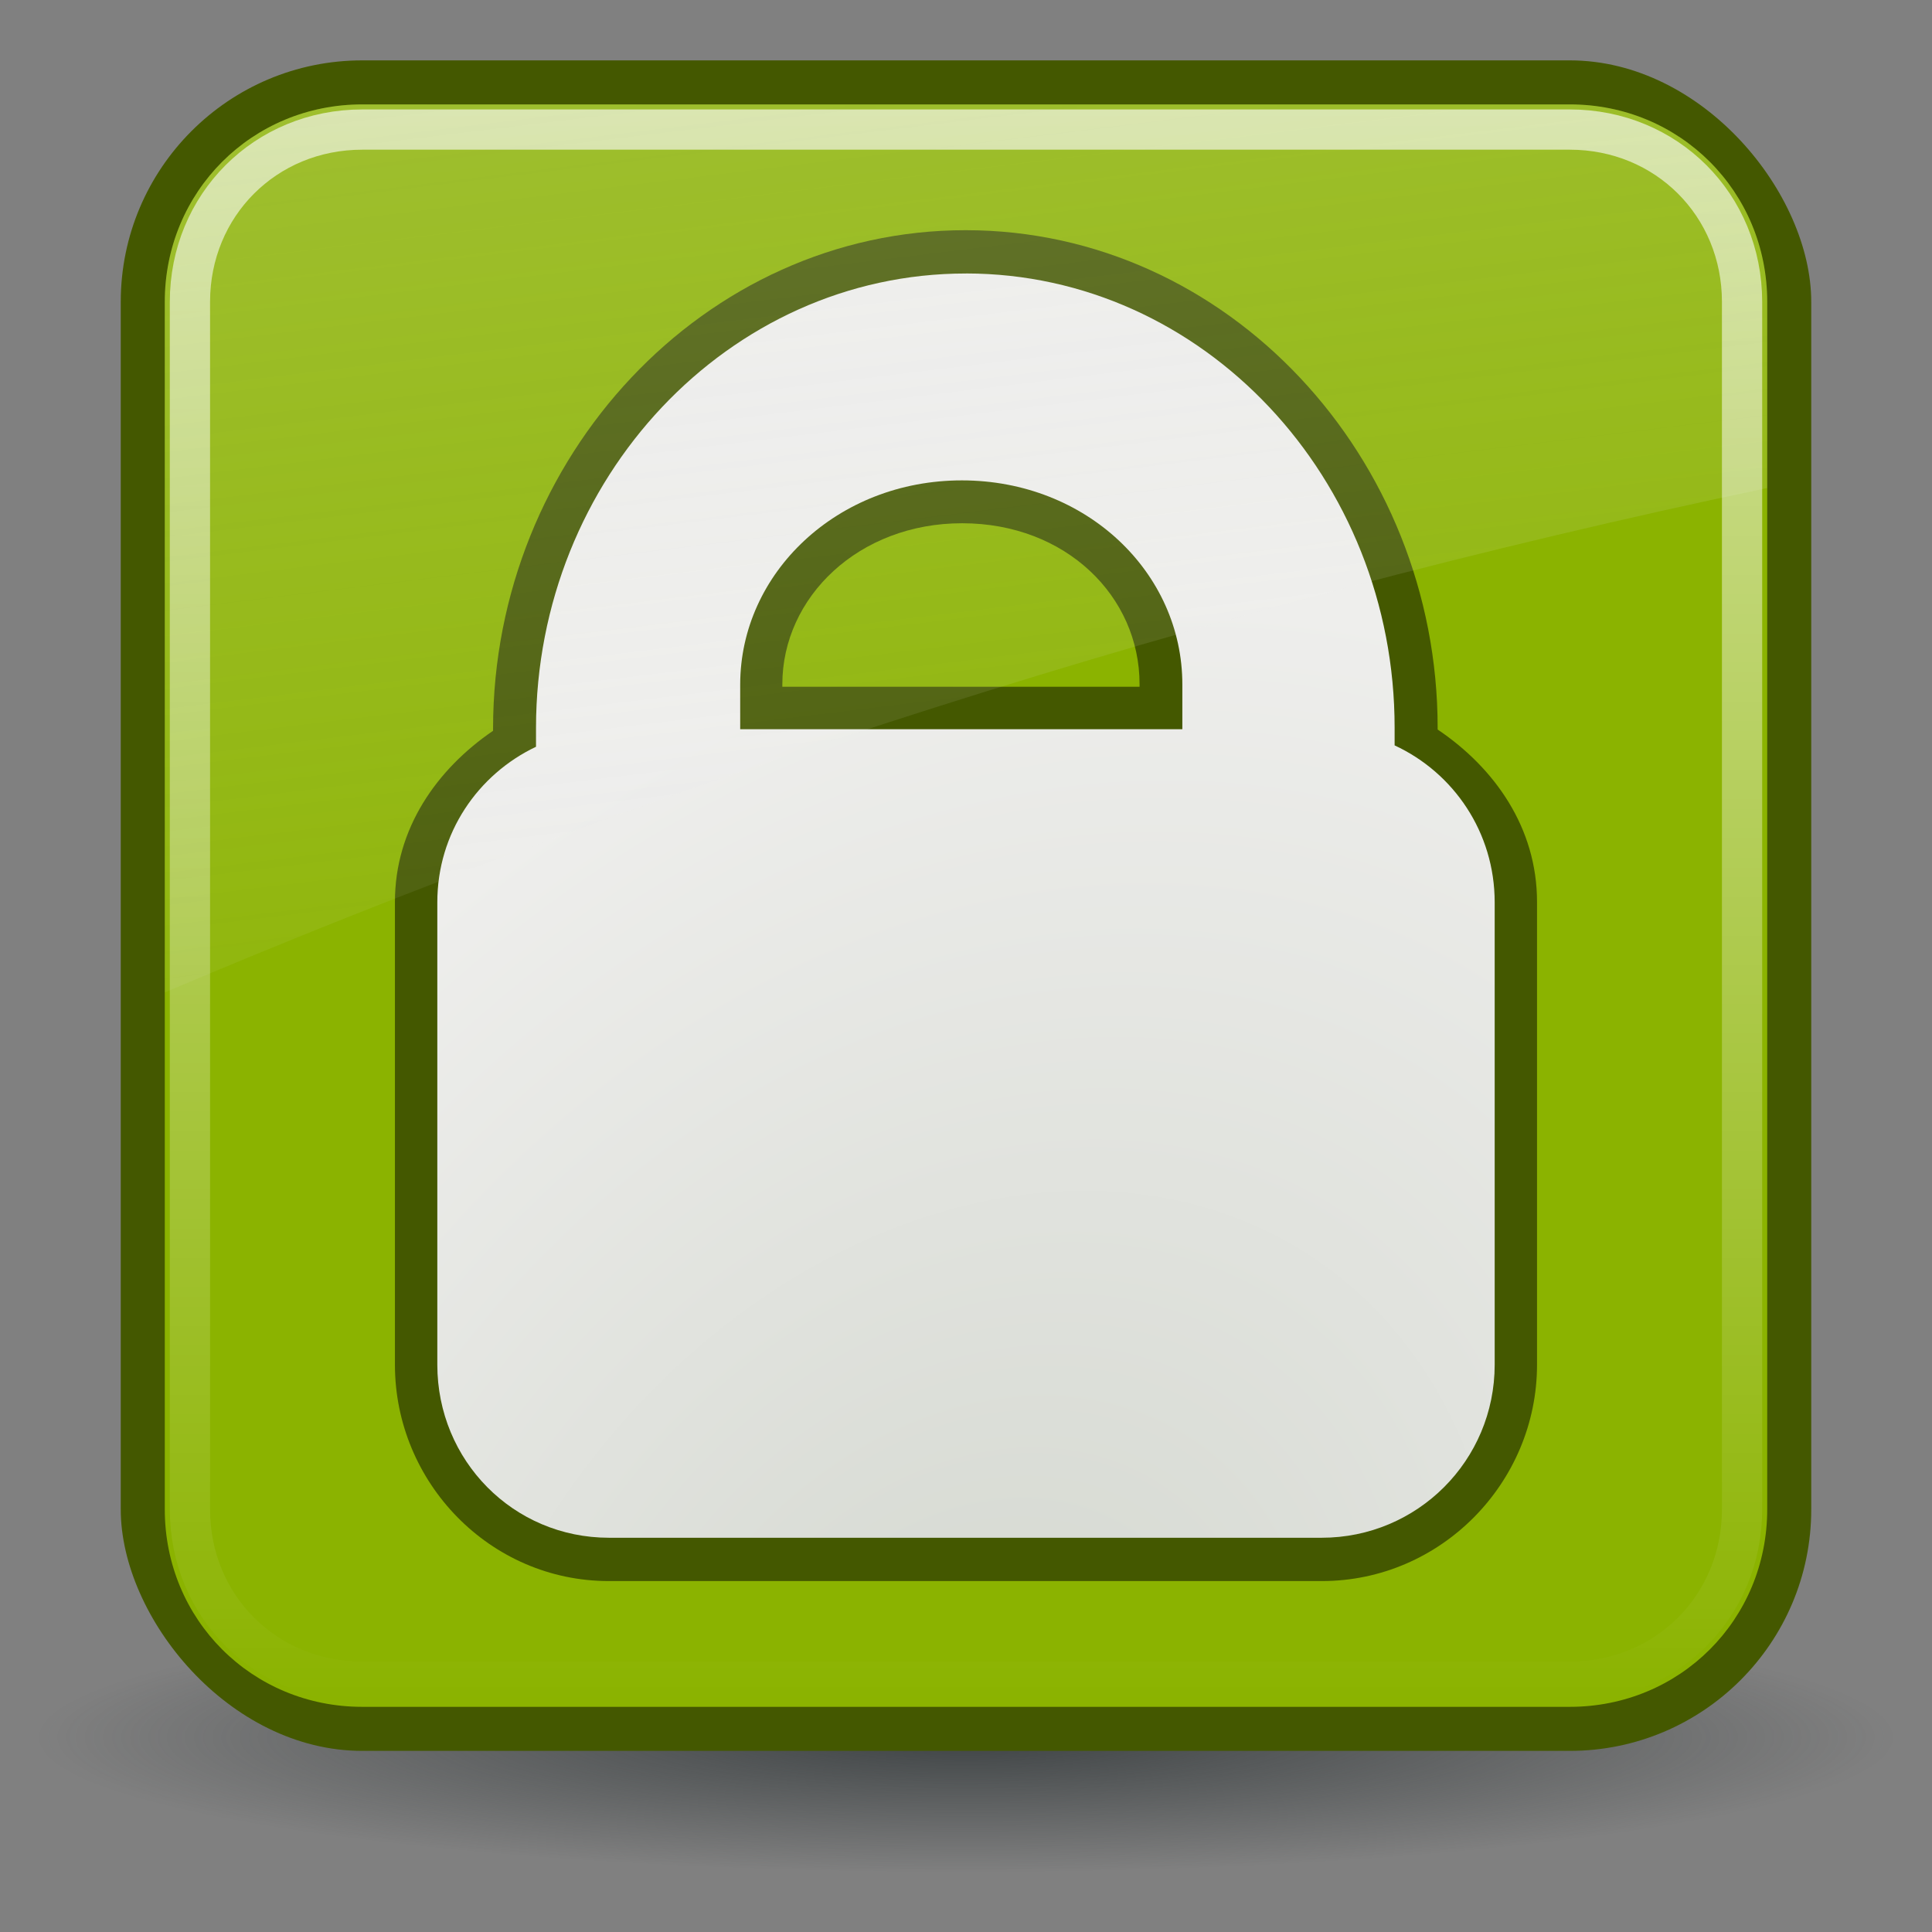
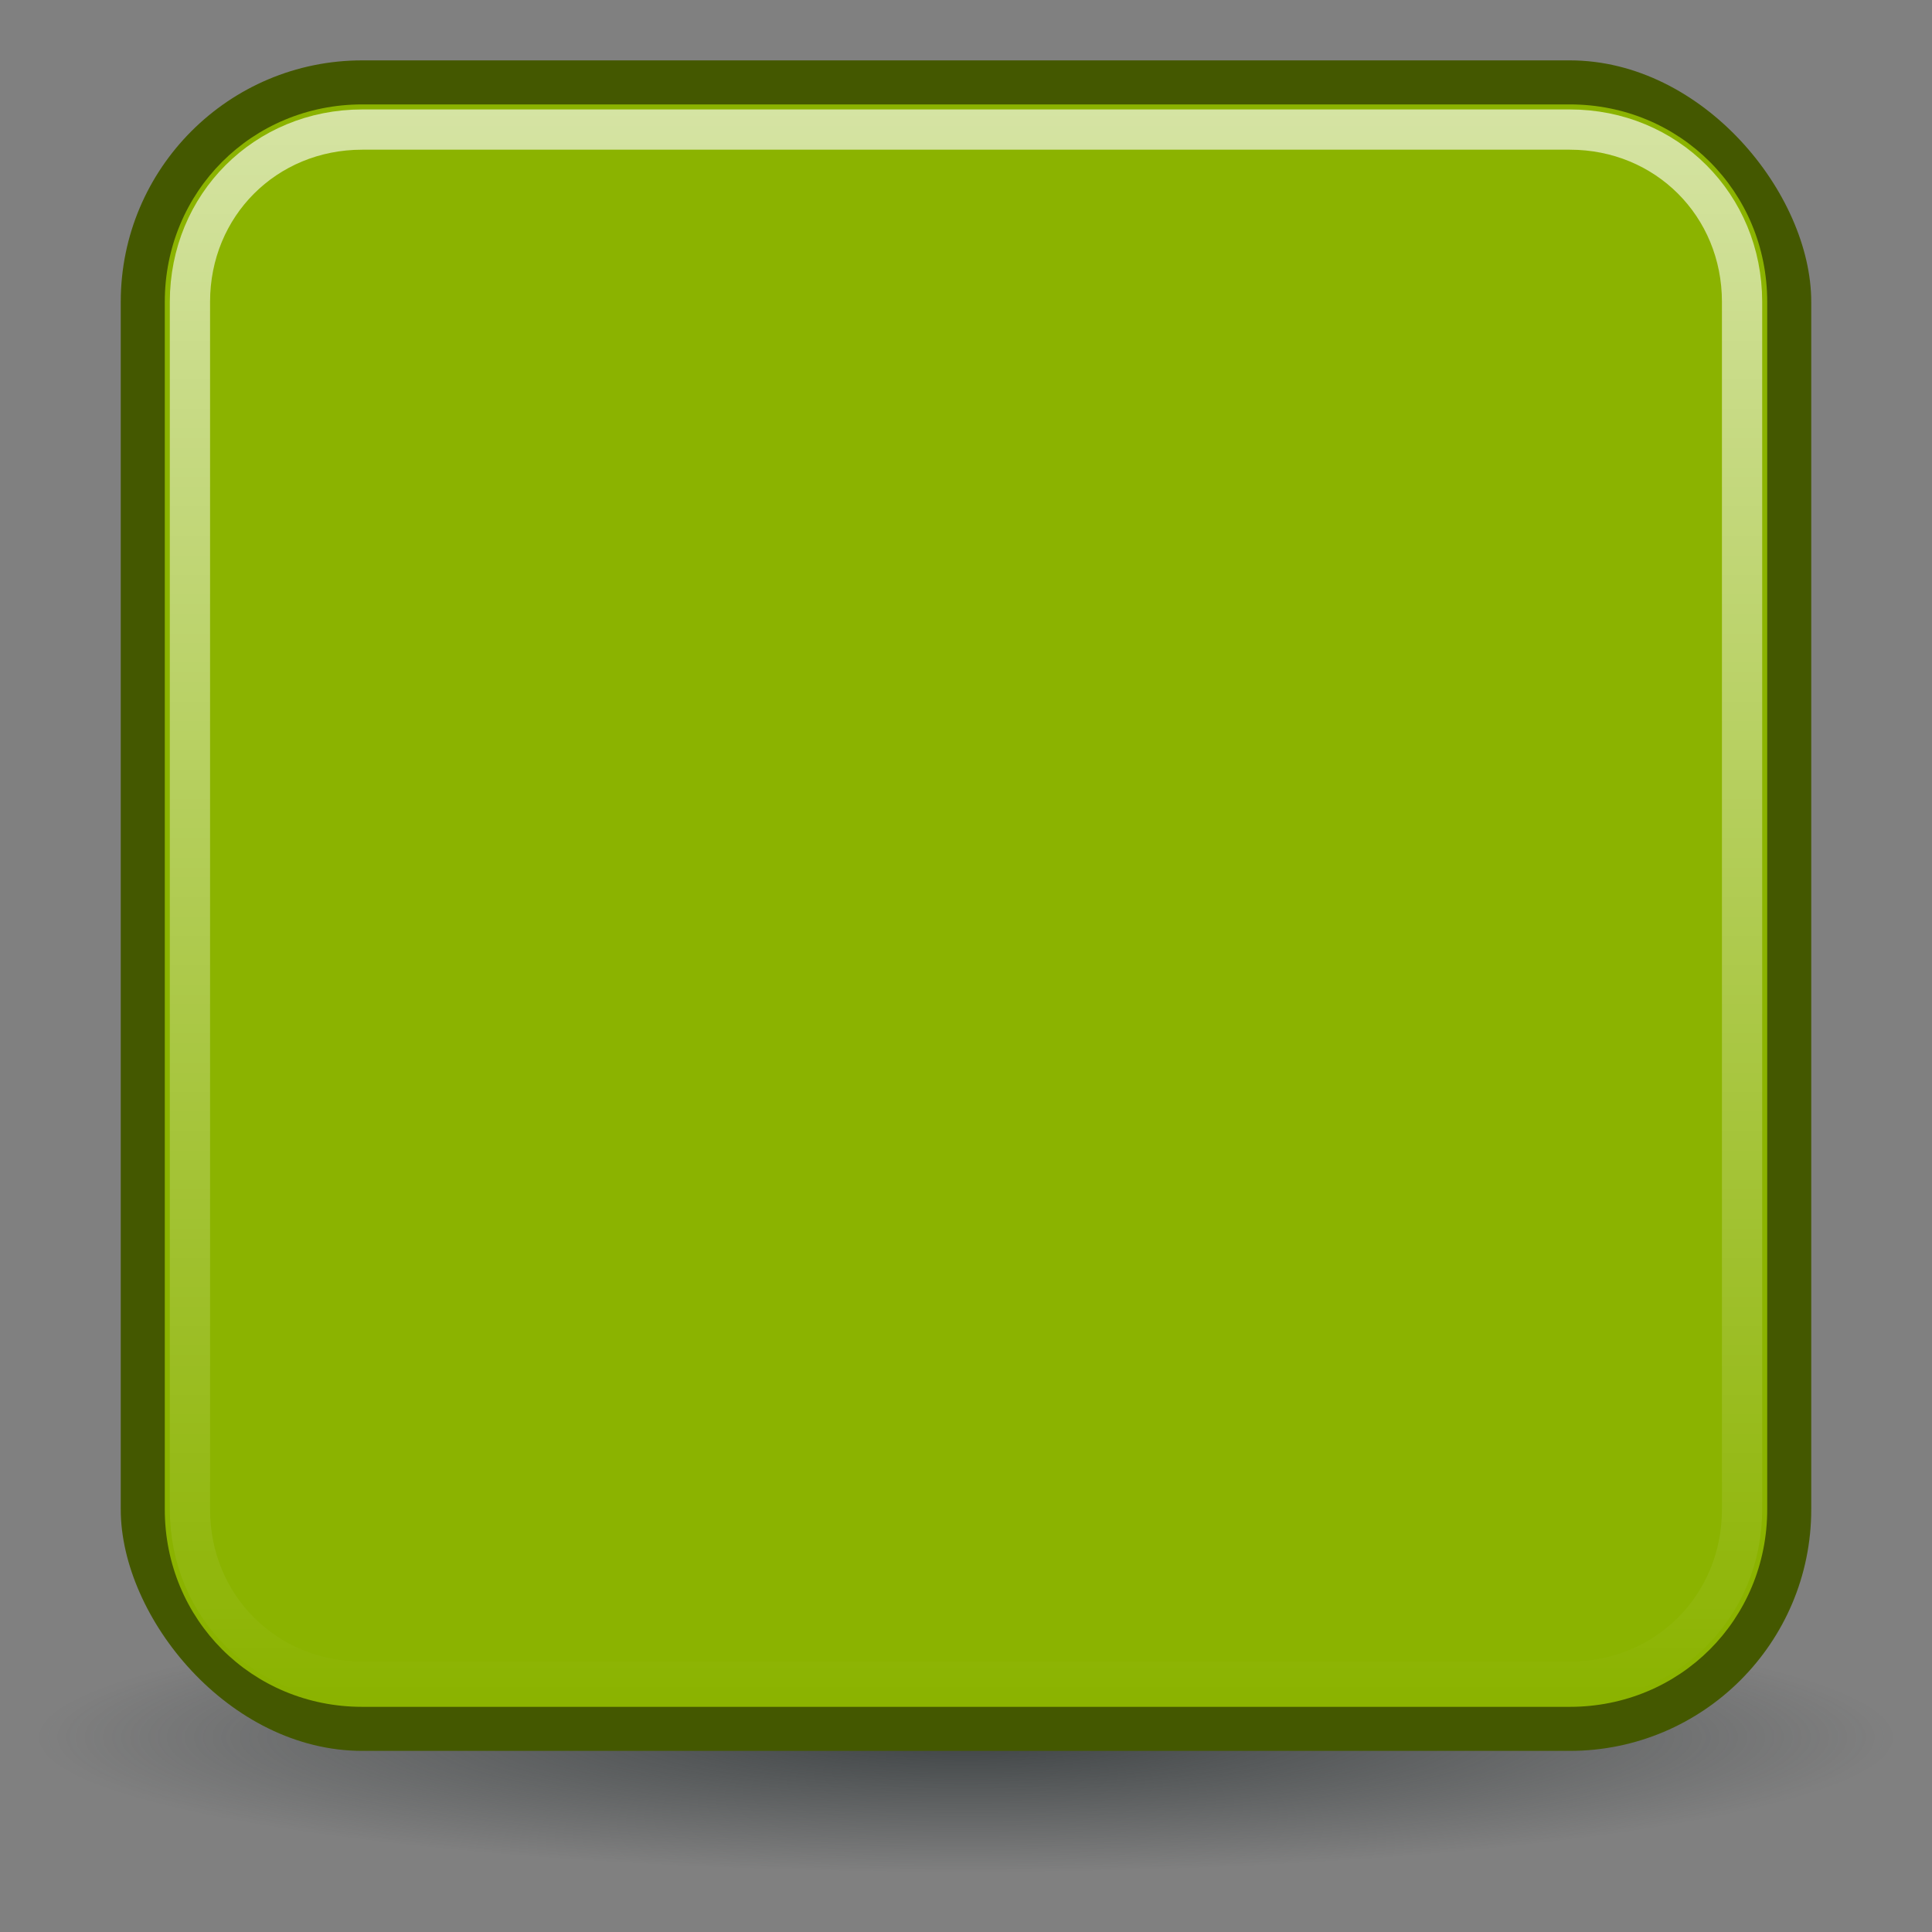
<svg xmlns="http://www.w3.org/2000/svg" viewBox="0 0 48 48">
  <rect x="0" y="0" width="48" height="48" fill="#808080" stroke="none" />
  <defs>
    <radialGradient id="7" cx="24.377" cy="45.941" r="23.08" gradientTransform="matrix(1 0 0 .146 0 39.255)" gradientUnits="userSpaceOnUse">
      <stop stop-color="#2e3436" offset="0" />
      <stop stop-color="#2e3436" stop-opacity="0" offset="1" />
    </radialGradient>
    <linearGradient id="9" x2="0" y1="4.219" y2="43.781" gradientUnits="userSpaceOnUse">
      <stop stop-color="#fff" stop-opacity=".8" offset="0" />
      <stop stop-color="#fff" stop-opacity="0" offset="1" />
    </linearGradient>
    <radialGradient id="A" cx="16.362" cy="28.942" r="13.14" gradientTransform="matrix(1.308 -1.983 1.551 1.023 -42.294 47.078)" gradientUnits="userSpaceOnUse">
      <stop stop-color="#d3d7cf" offset="0" />
      <stop stop-color="#eeeeec" offset="1" />
    </radialGradient>
    <linearGradient id="B" x1="4.094" x2="15.298" y1="-58.01" y2="33.906" gradientTransform="translate(0 -1.5)" gradientUnits="userSpaceOnUse">
      <stop stop-color="#eeeeec" offset="0" />
      <stop stop-color="#eeeeec" stop-opacity="0" offset="1" />
    </linearGradient>
  </defs>
  <path transform="translate(-.377 -2.8)" d="m47.454 45.941a23.077 3.359 0 1 1-46.154 0 23.077 3.359 0 1 1 46.154 0z" fill="url(#7)" opacity=".8" />
  <rect x="3" y="1.5" width="42" height="42" rx="6" fill="#445800" />
  <path transform="translate(0 -1.5)" d="m9 4.094c-2.739 0-4.906 2.167-4.906 4.906v30c0 2.739 2.167 4.906 4.906 4.906h30c2.739 0 4.906-2.167 4.906-4.906v-30c0-2.739-2.167-4.906-4.906-4.906h-30z" fill="#8bb300" />
-   <path d="m24 5.719c-6.509-0.005-11.745 5.645-11.75 12.375-1.7e-5 0.022 4e-5 0.041 0 0.062-1.397 0.955-2.438 2.428-2.438 4.25v11.5c0 2.93 2.364 5.375 5.312 5.375h17.719c2.948-1e-6 5.344-2.436 5.344-5.375v-11.5c2e-6 -1.836-1.049-3.325-2.469-4.281 4e-6 -0.011-8e-6 -0.02 0-0.031 0.005-6.727-5.213-12.37-11.719-12.375zm-0.094 7.281c2.579 0.002 4.408 1.819 4.406 4v0.062h-8.875v-0.062c0.001-2.162 1.894-4.002 4.469-4z" fill="#445800" stroke-width="1.5" />
-   <path d="m24 6.795c-5.901-0.004-10.679 5.098-10.683 11.288-1.28e-4 0.165-0.001 0.308 0 0.47-1.448 0.689-2.452 2.147-2.452 3.863v11.489c0 2.38 1.886 4.3 4.266 4.3h17.704c2.38 0 4.3-1.92 4.3-4.3v-11.489c0-1.732-1.016-3.216-2.486-3.897 1.57e-4 -0.156-1.15e-4 -0.273 0-0.437 0.004-6.189-4.75-11.284-10.649-11.288zm-0.101 5.14c3.094 0.002 5.478 2.293 5.476 5.073v1.109h-10.985v-1.109c0.002-2.775 2.416-5.075 5.51-5.073z" fill="url(#A)" stroke-width="1.5" />
  <path transform="translate(0 -1.5)" d="m9 4.719c-2.406 0-4.281 1.876-4.281 4.281v30c0 2.406 1.876 4.281 4.281 4.281h30c2.406 0 4.281-1.876 4.281-4.281v-30c0-2.406-1.876-4.281-4.281-4.281h-30z" fill="none" opacity=".8" stroke="url(#9)" stroke-dashoffset="30" stroke-linecap="round" />
-   <path d="m9 2.594c-2.739 0-4.906 2.167-4.906 4.906v17.156c12.085-5.133 25.681-9.569 39.812-12.531v-4.625c0-2.739-2.167-4.906-4.906-4.906h-30z" fill="url(#B)" opacity=".6" />
</svg>